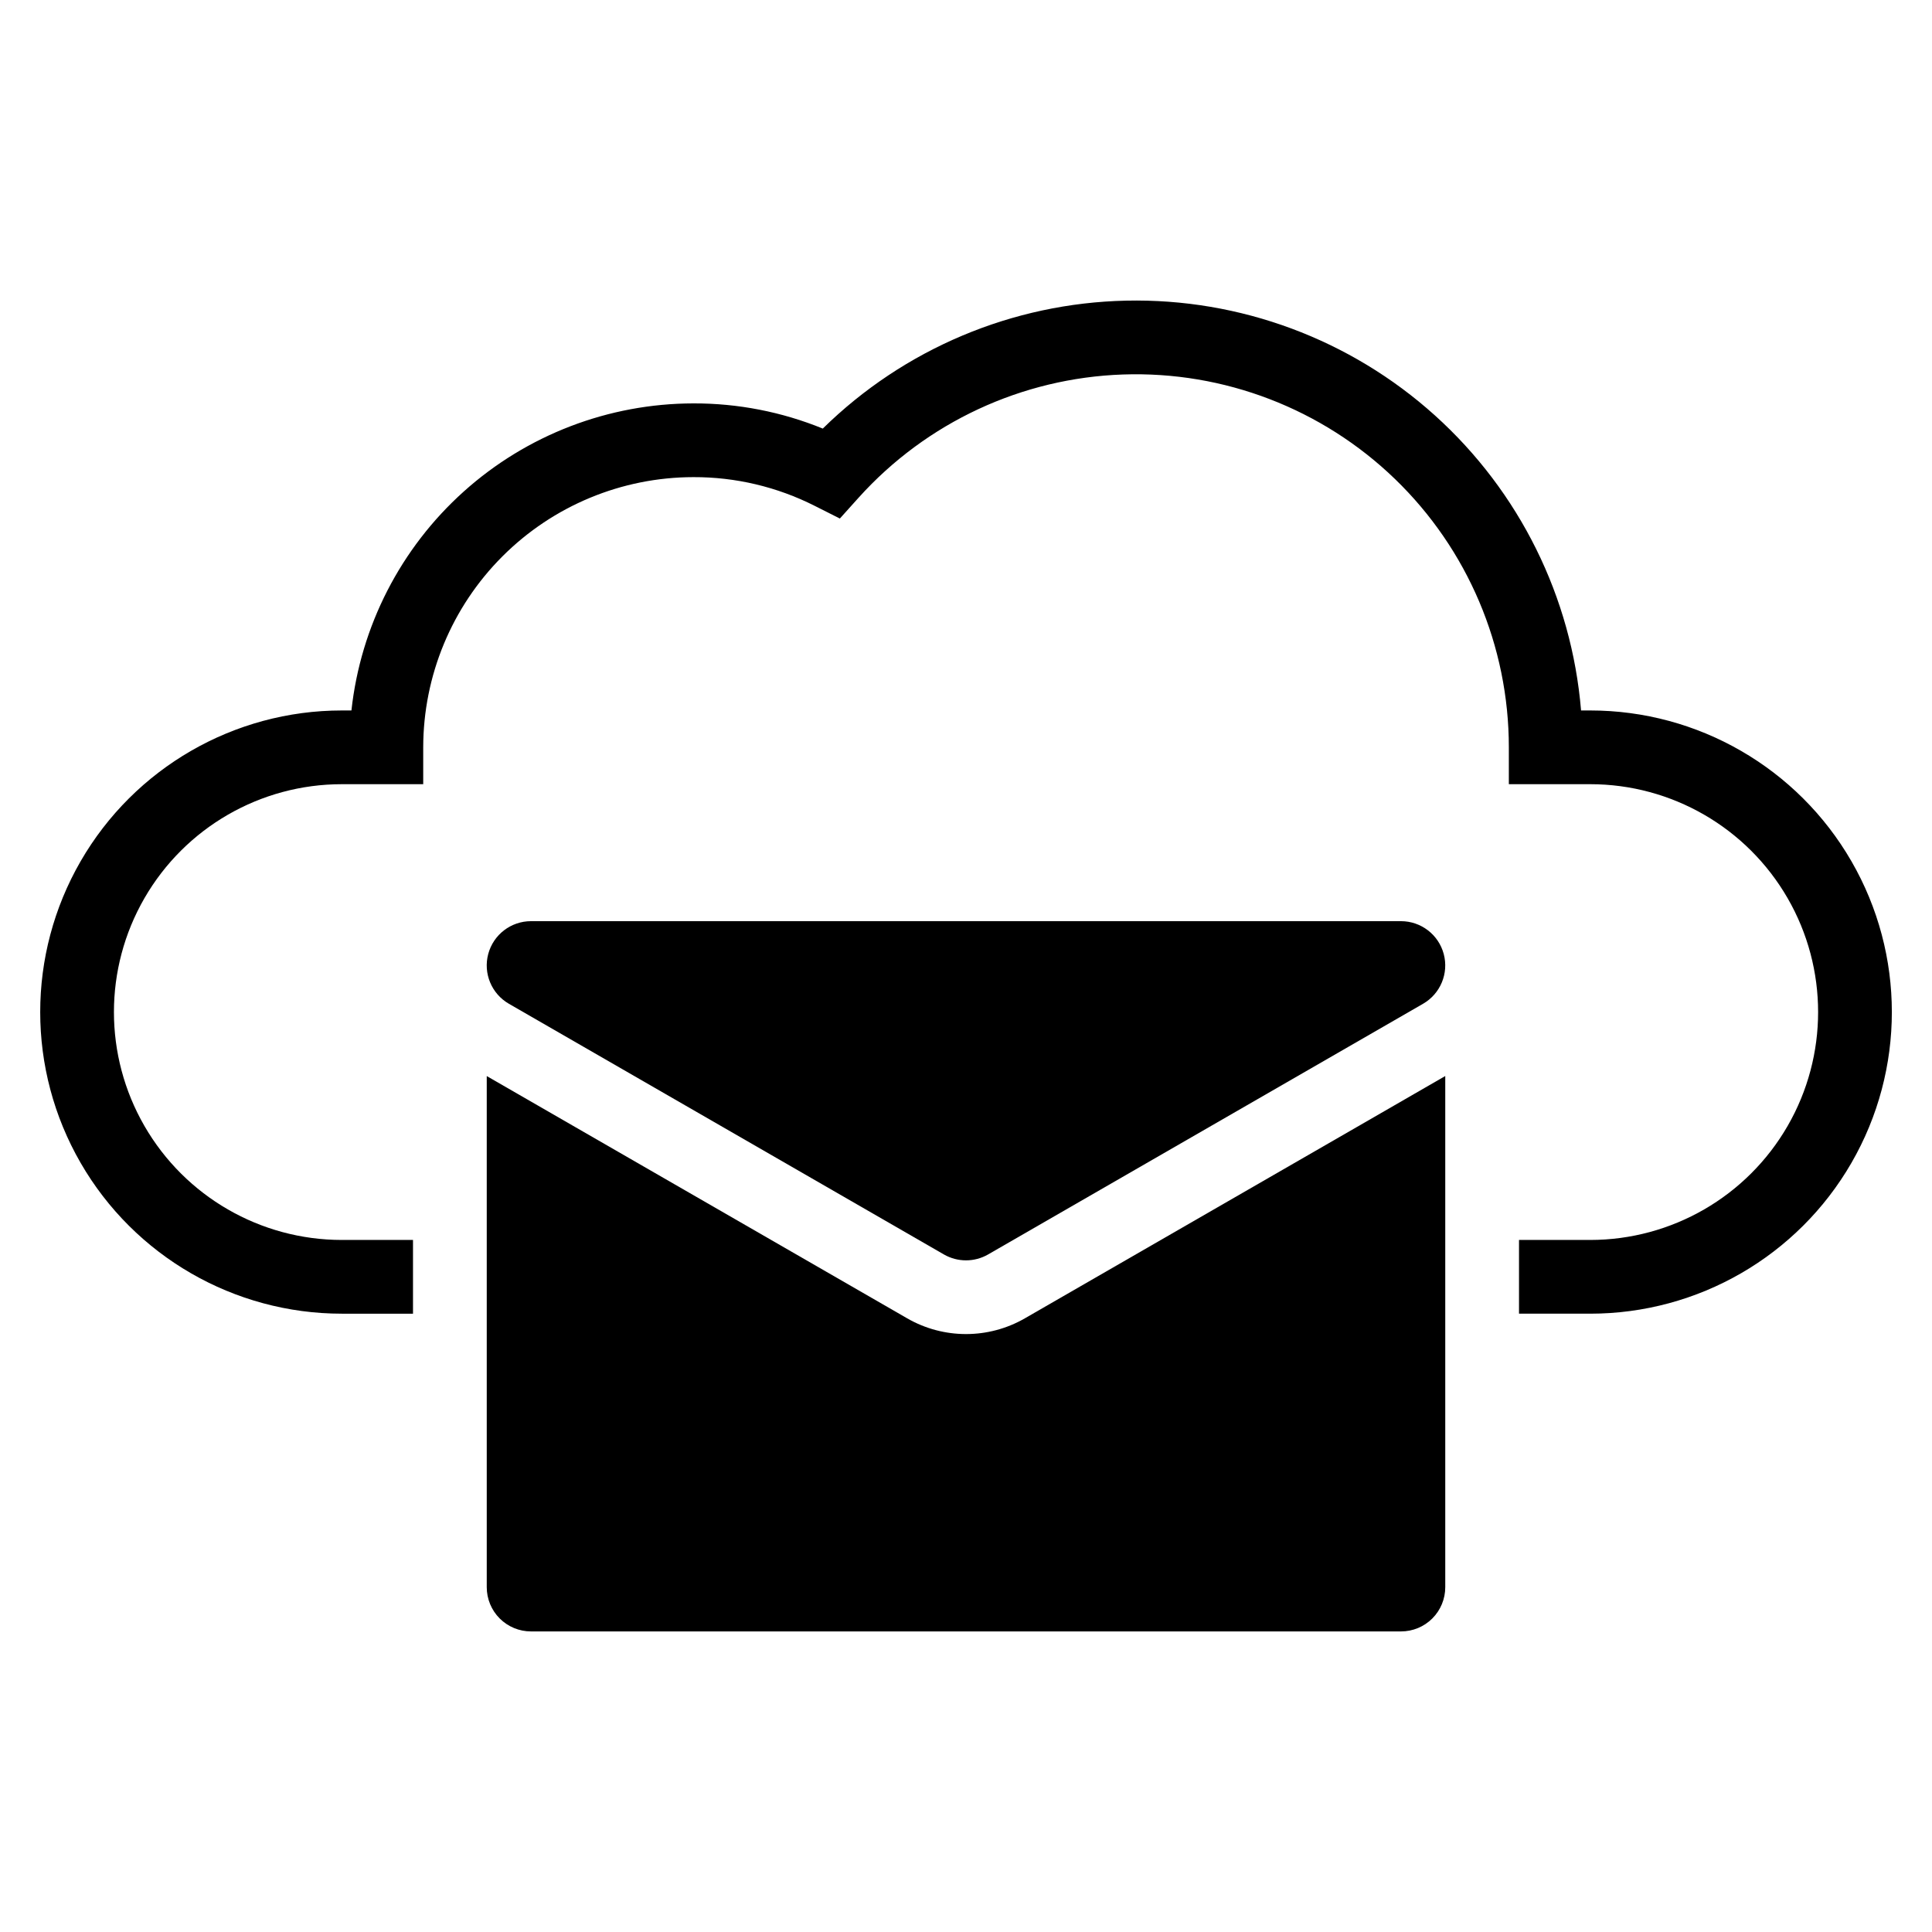
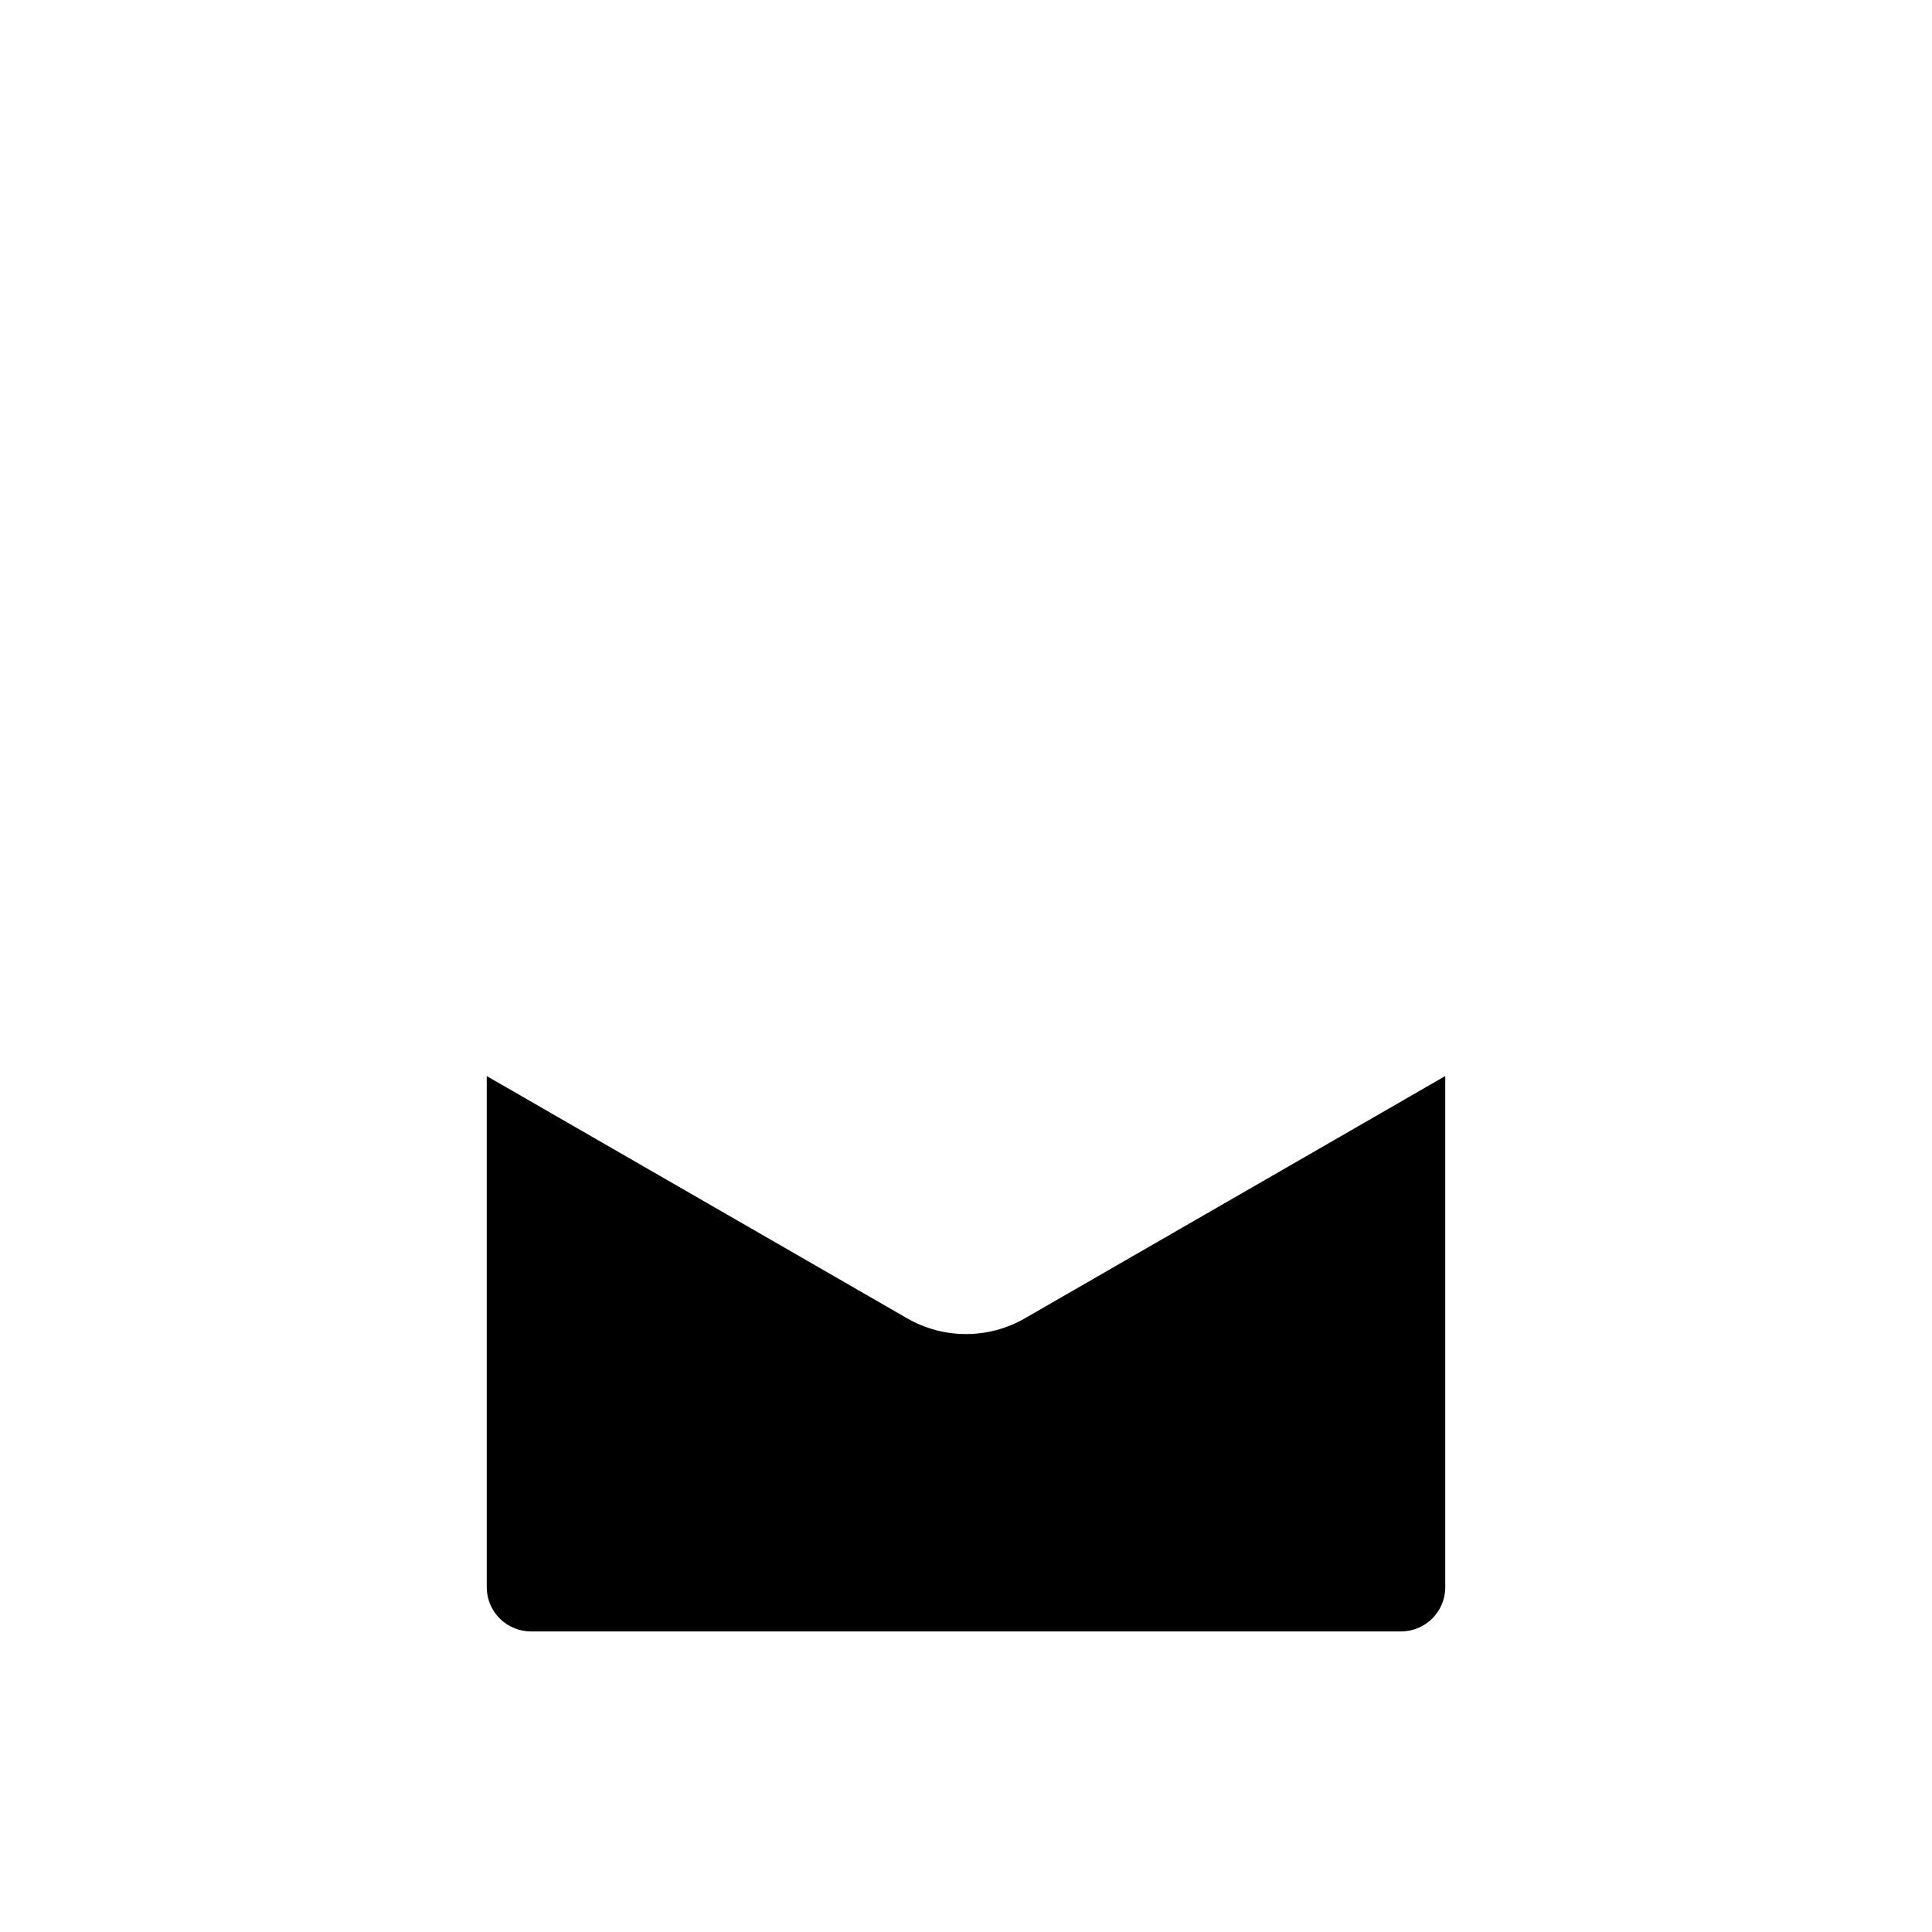
<svg xmlns="http://www.w3.org/2000/svg" fill="#000000" width="800px" height="800px" version="1.1" viewBox="144 144 512 512">
  <g>
-     <path d="m565.43 332.28h-2.434c-2.484-30.047-16.34-58.016-38.738-78.199-22.398-20.18-51.656-31.059-81.801-30.406-30.141 0.648-58.902 12.773-80.41 33.902-10.883-4.438-22.531-6.707-34.285-6.672-22.473 0.027-44.148 8.344-60.871 23.359-16.723 15.016-27.32 35.672-29.758 58.016h-2.551 0.004c-28.559 0-54.945 15.234-69.223 39.965-14.277 24.73-14.277 55.199 0 79.93s40.664 39.965 69.223 39.965h18.863v-19.539h-18.867c-21.574 0-41.508-11.512-52.297-30.195s-10.789-41.707 0-60.391 30.723-30.195 52.297-30.195h21.574v-9.77c0.02-18.984 7.57-37.184 20.996-50.609 13.422-13.426 31.625-20.977 50.609-20.996 11.164-0.035 22.18 2.574 32.145 7.613l6.664 3.359 4.992-5.551c17.949-19.918 43.219-31.691 70.016-32.621 26.797-0.926 52.824 9.07 72.109 27.699 19.281 18.629 30.172 44.293 30.172 71.105v9.77h21.57c21.574 0 41.512 11.512 52.301 30.195 10.785 18.684 10.785 41.707 0 60.391-10.789 18.684-30.727 30.195-52.301 30.195h-18.875v19.539h18.875c28.559 0 54.945-15.234 69.223-39.965 14.277-24.73 14.277-55.199 0-79.93-14.277-24.73-40.664-39.965-69.223-39.965z" />
-     <path d="m515.28 388.12h-230.57c-5.309 0.004-9.953 3.57-11.324 8.699-1.371 5.125 0.875 10.535 5.473 13.188l115.29 66.438c3.621 2.082 8.082 2.082 11.703 0l115.28-66.438c4.598-2.652 6.844-8.062 5.473-13.188-1.371-5.129-6.016-8.695-11.324-8.699z" />
    <path d="m415.62 493.36c-9.664 5.574-21.566 5.574-31.227 0l-111.4-64.191v135.45c0 3.109 1.234 6.094 3.434 8.293s5.18 3.434 8.289 3.434h230.57c3.109 0 6.094-1.234 8.293-3.434s3.434-5.184 3.43-8.293v-135.46l-23.449 13.523z" />
  </g>
</svg>